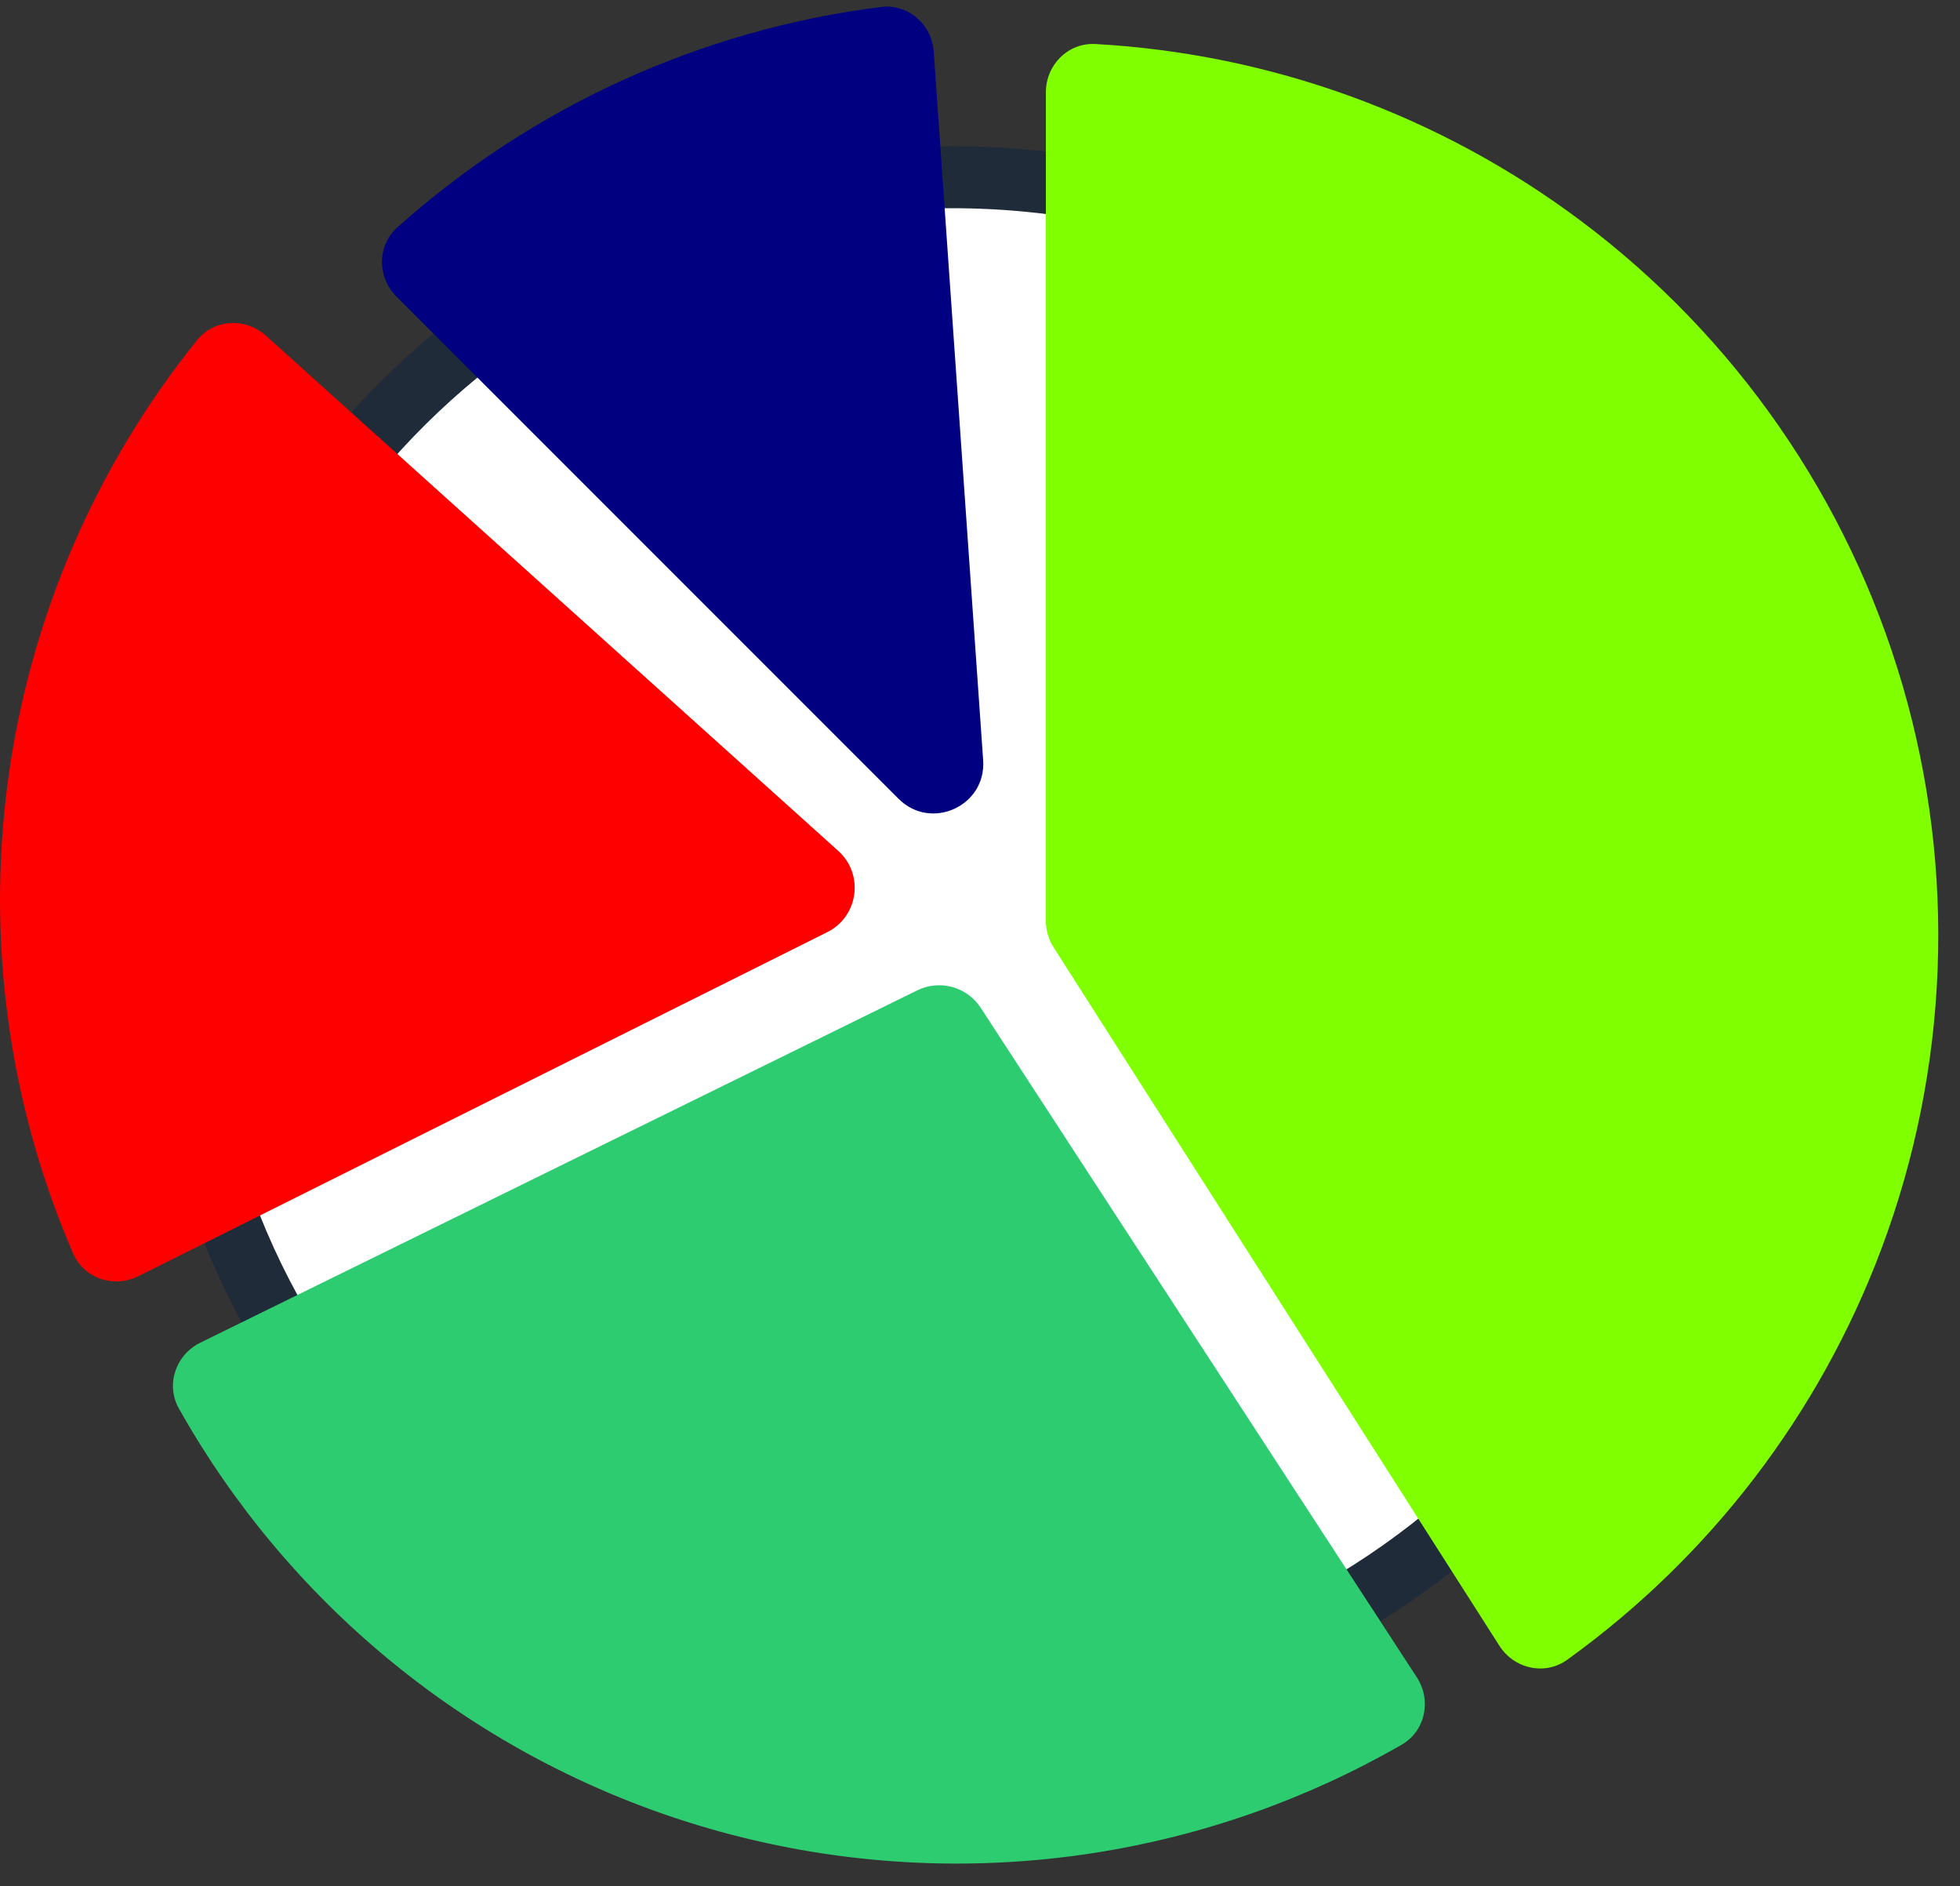
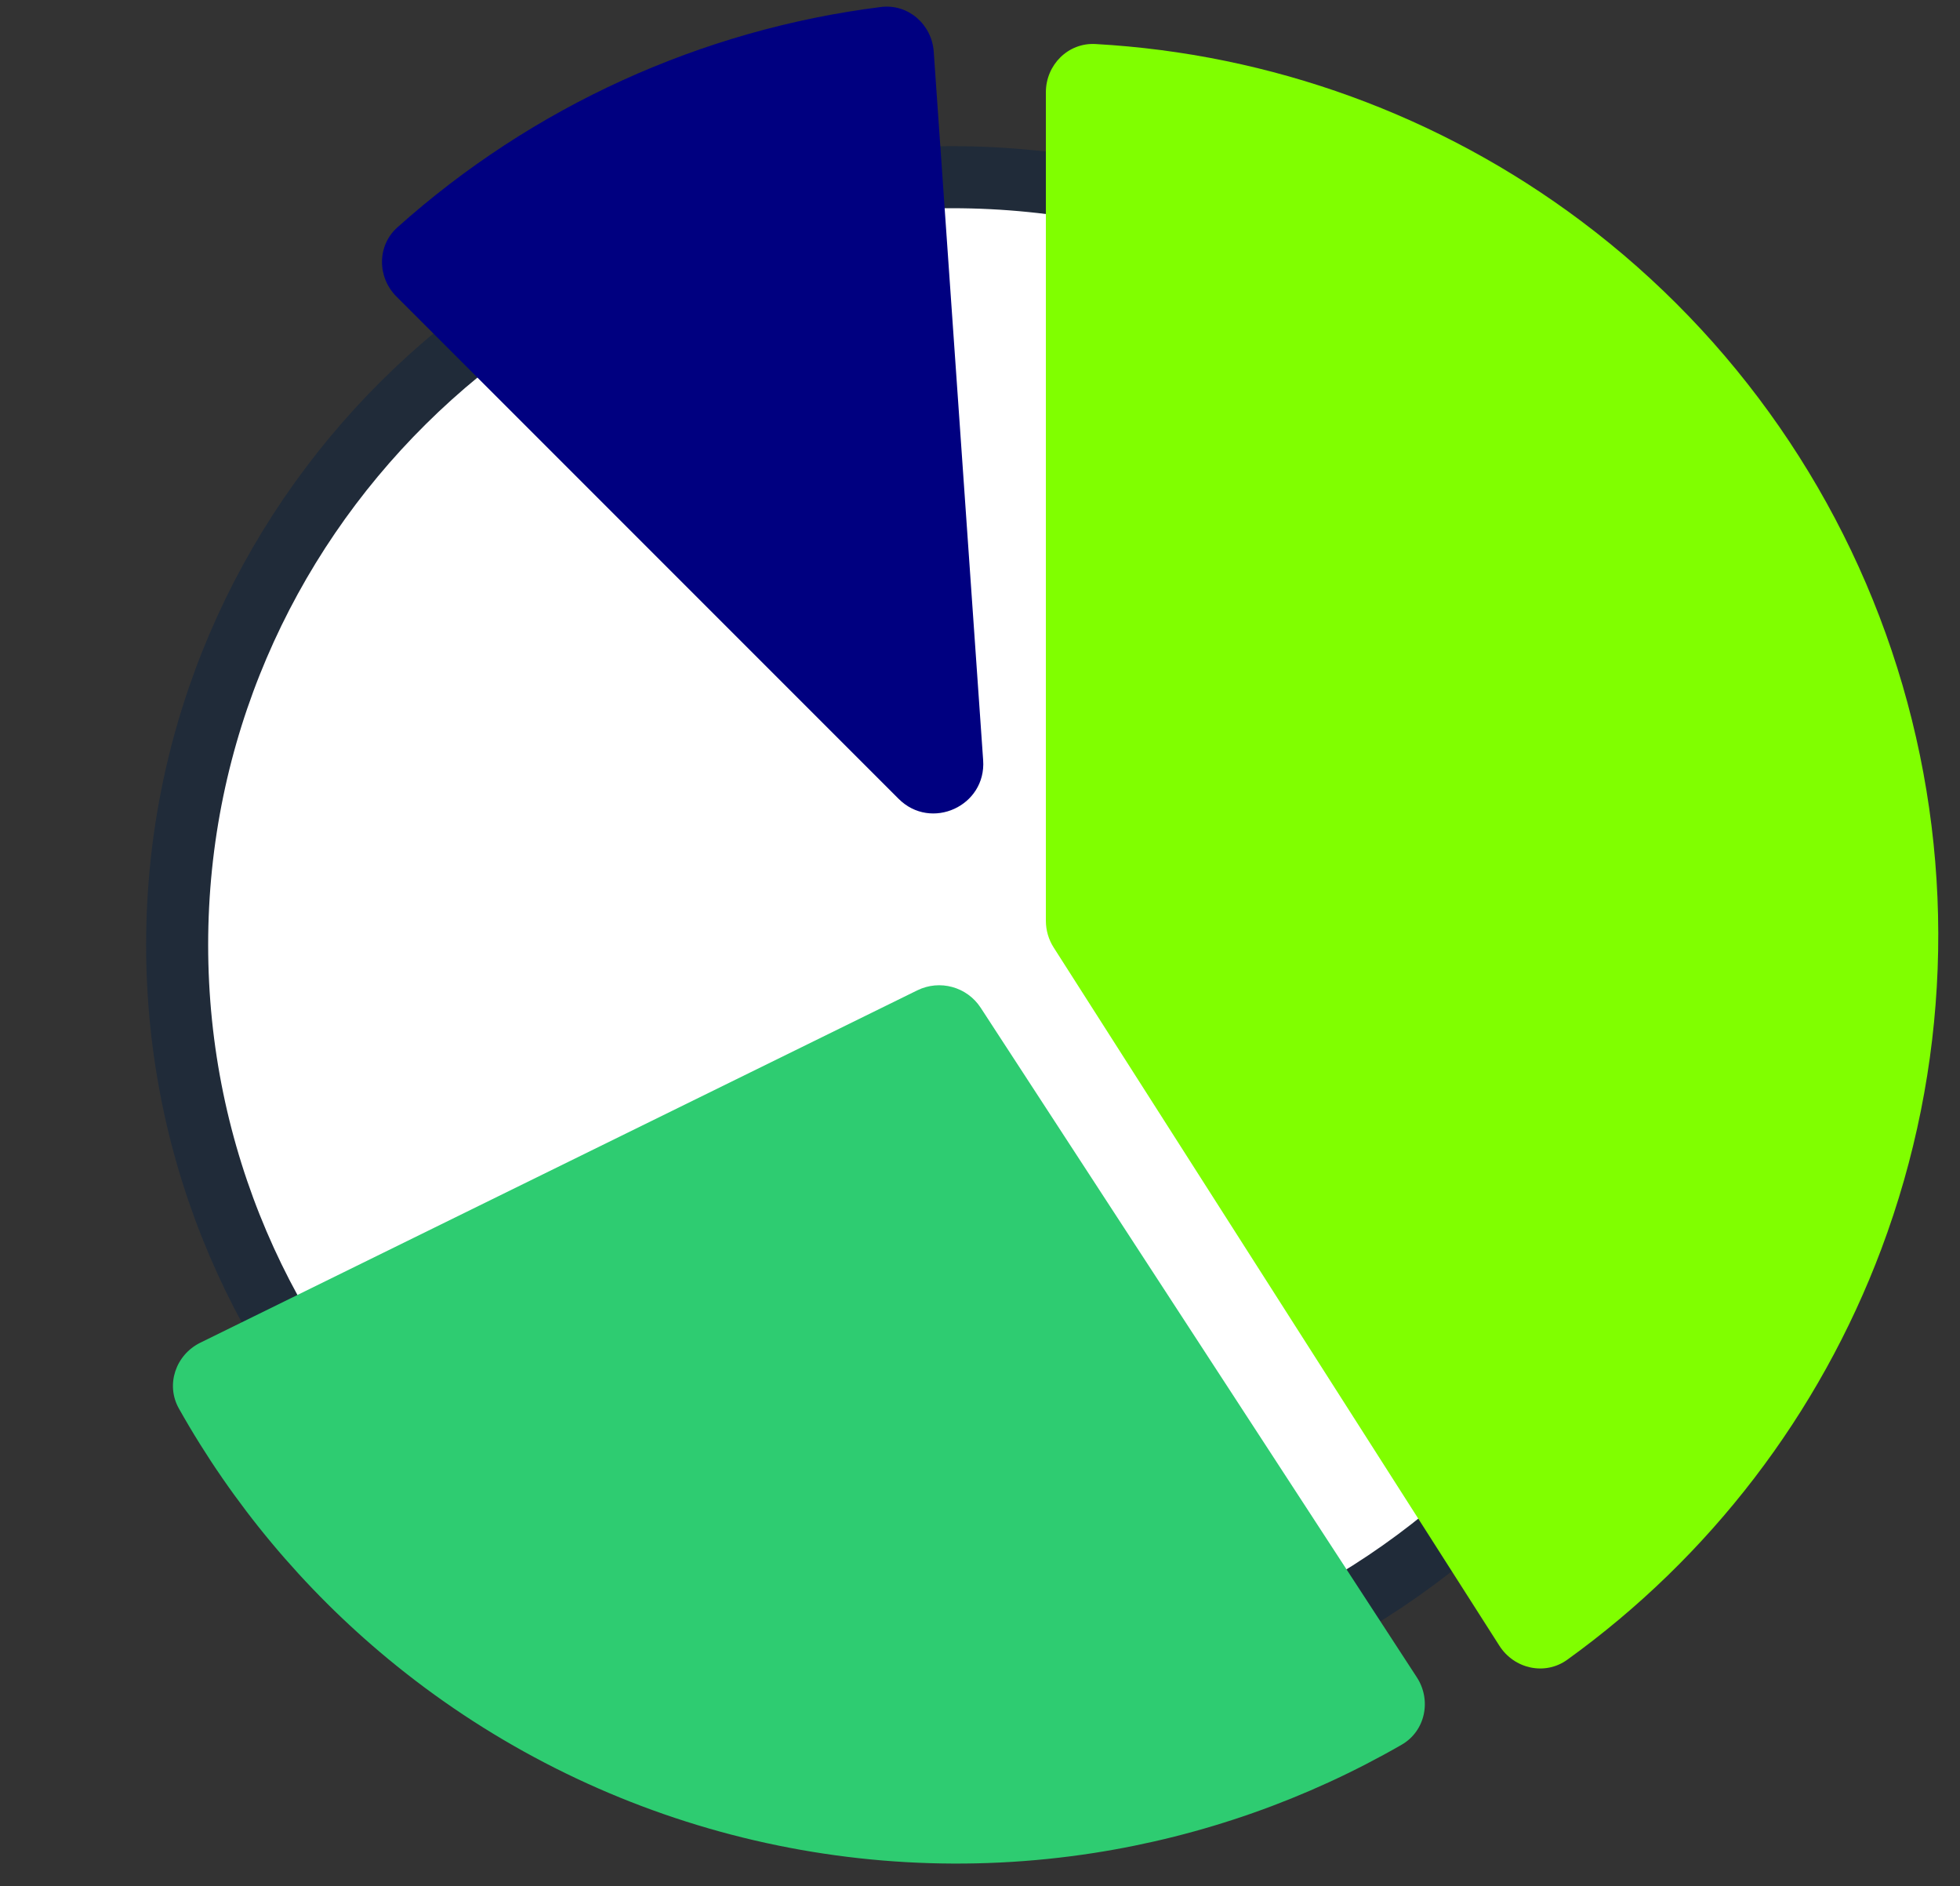
<svg xmlns="http://www.w3.org/2000/svg" fill="none" height="100%" overflow="visible" preserveAspectRatio="none" style="display: block;" viewBox="0 0 79 76" width="100%">
  <rect x="0" y="0" width="79" height="76" fill="#333333" stroke="none" />
  <g id="Group 13">
    <path d="M38.37 7.14C55.629 7.14 69.6 21 69.6 38.072C69.6 55.144 55.629 69.004 38.37 69.004C21.111 69.004 7.14 55.144 7.14 38.072C7.14 21 21.112 7.14 38.37 7.14Z" fill="white" id="Ellipse 6" stroke="#202B39" stroke-width="2.5" />
    <path d="M15.979 11.95C15.198 11.168 15.194 9.897 16.018 9.161C21.461 4.292 28.259 1.194 35.505 0.282C36.601 0.144 37.558 0.98 37.635 2.082L39.627 30.635C39.756 32.48 37.526 33.496 36.218 32.188L15.979 11.95Z" fill="#000080" id="Ellipse 3" />
    <path d="M42.155 3.719C42.155 2.614 43.051 1.713 44.154 1.774C51.226 2.168 58.041 4.642 63.731 8.909C69.957 13.576 74.501 20.136 76.682 27.605C78.863 35.074 78.564 43.048 75.829 50.332C73.329 56.991 68.916 62.744 63.168 66.882C62.271 67.527 61.031 67.25 60.436 66.319L42.469 38.18C42.264 37.859 42.155 37.486 42.155 37.104L42.155 3.719Z" fill="#80FF00" id="Ellipse 4" />
    <path d="M57.106 67.587C57.709 68.512 57.45 69.757 56.492 70.307C52.669 72.506 48.468 73.985 44.099 74.666C39.071 75.449 33.933 75.157 29.026 73.808C24.119 72.458 19.554 70.083 15.633 66.839C12.226 64.02 9.372 60.601 7.21 56.757C6.669 55.794 7.083 54.593 8.074 54.105L36.972 39.907C37.88 39.461 38.977 39.762 39.529 40.61L57.106 67.587Z" fill="#2ECC71" id="Ellipse 2" />
-     <path d="M5.577 51.425C4.589 51.919 3.383 51.519 2.945 50.505C0.357 44.51 -0.555 37.91 0.327 31.415C1.208 24.92 3.845 18.802 7.937 13.713C8.629 12.852 9.898 12.789 10.719 13.528L33.787 34.287C34.835 35.23 34.604 36.933 33.342 37.563L5.577 51.425Z" fill="#FF0000" id="Ellipse 5" />
  </g>
</svg>